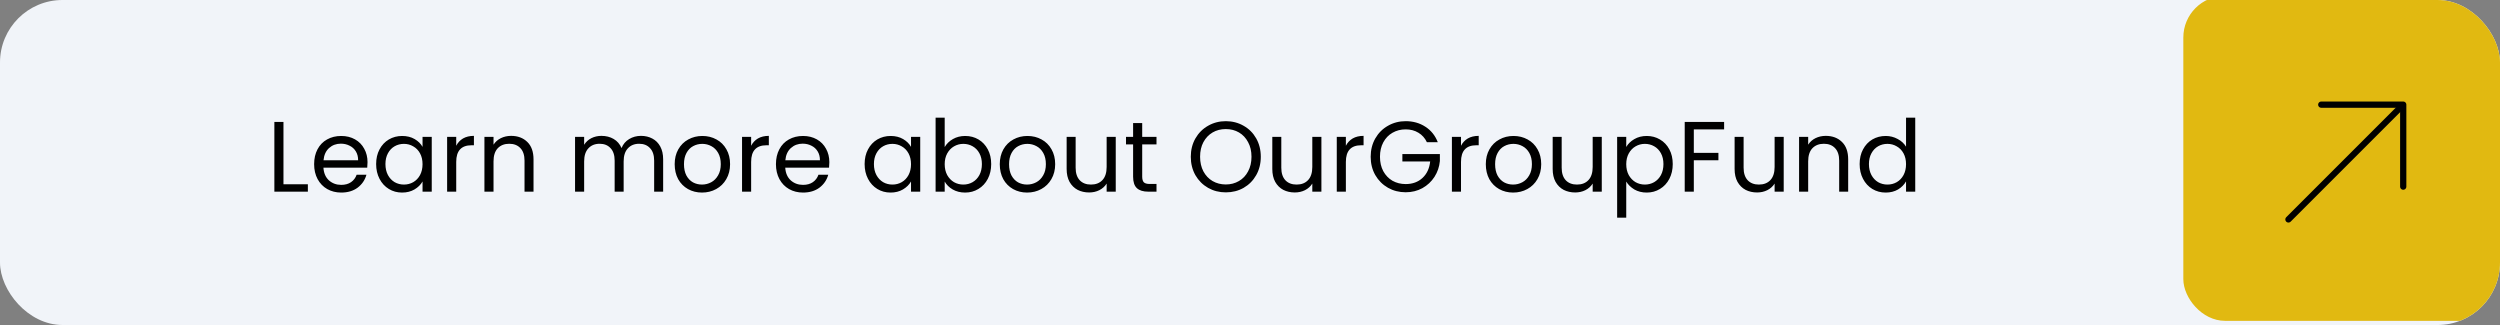
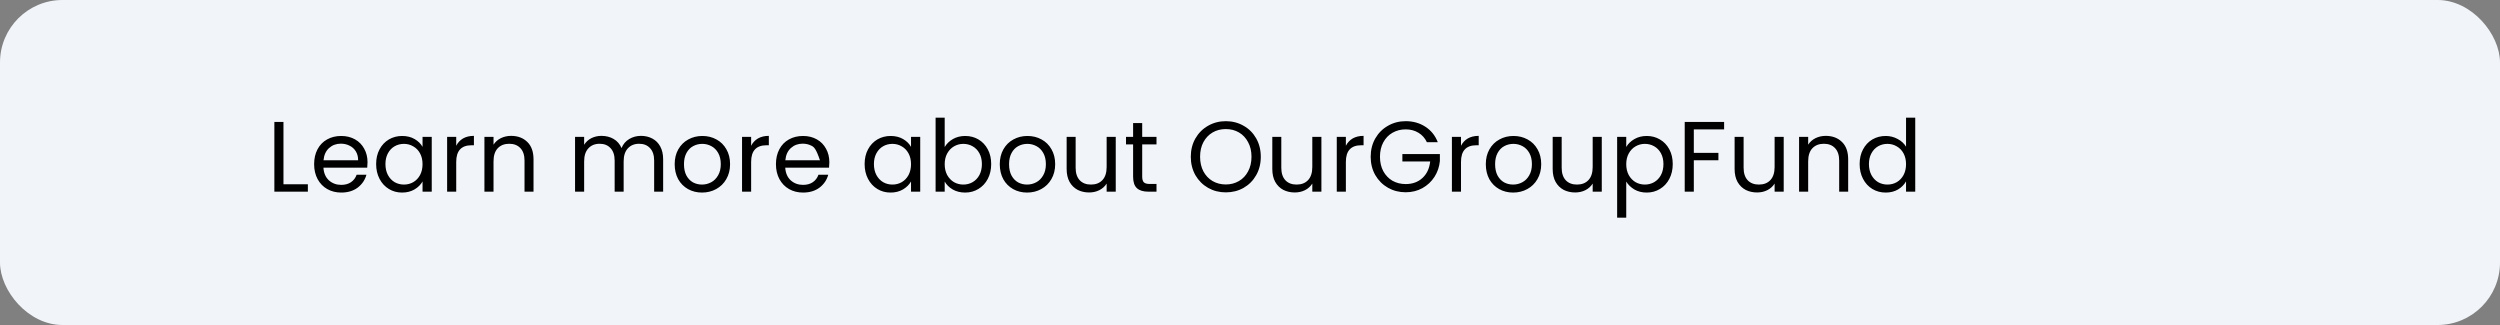
<svg xmlns="http://www.w3.org/2000/svg" width="600" height="78" viewBox="0 0 600 78" fill="none">
  <rect x="0" y="0" width="600" height="78" fill="#808080" stroke="none" />
  <g clip-path="url(#clip0_1_779)">
    <rect width="600" height="78" rx="15" fill="#F1F4F9" />
-     <path d="M68.032 44.224H73.888V46H65.848V29.272H68.032V44.224ZM88.207 38.92C88.207 39.336 88.183 39.776 88.135 40.24H77.623C77.703 41.536 78.143 42.552 78.943 43.288C79.759 44.008 80.743 44.368 81.895 44.368C82.839 44.368 83.623 44.152 84.247 43.72C84.887 43.272 85.335 42.68 85.591 41.944H87.943C87.591 43.208 86.887 44.24 85.831 45.04C84.775 45.824 83.463 46.216 81.895 46.216C80.647 46.216 79.527 45.936 78.535 45.376C77.559 44.816 76.791 44.024 76.231 43C75.671 41.96 75.391 40.76 75.391 39.4C75.391 38.04 75.663 36.848 76.207 35.824C76.751 34.8 77.511 34.016 78.487 33.472C79.479 32.912 80.615 32.632 81.895 32.632C83.143 32.632 84.247 32.904 85.207 33.448C86.167 33.992 86.903 34.744 87.415 35.704C87.943 36.648 88.207 37.72 88.207 38.92ZM85.951 38.464C85.951 37.632 85.767 36.92 85.399 36.328C85.031 35.72 84.527 35.264 83.887 34.96C83.263 34.64 82.567 34.48 81.799 34.48C80.695 34.48 79.751 34.832 78.967 35.536C78.199 36.24 77.759 37.216 77.647 38.464H85.951ZM90.274 39.376C90.274 38.032 90.546 36.856 91.09 35.848C91.634 34.824 92.378 34.032 93.322 33.472C94.282 32.912 95.346 32.632 96.514 32.632C97.666 32.632 98.666 32.88 99.514 33.376C100.362 33.872 100.994 34.496 101.41 35.248V32.848H103.618V46H101.41V43.552C100.978 44.32 100.33 44.96 99.466 45.472C98.618 45.968 97.626 46.216 96.49 46.216C95.322 46.216 94.266 45.928 93.322 45.352C92.378 44.776 91.634 43.968 91.09 42.928C90.546 41.888 90.274 40.704 90.274 39.376ZM101.41 39.4C101.41 38.408 101.21 37.544 100.81 36.808C100.41 36.072 99.866 35.512 99.178 35.128C98.506 34.728 97.762 34.528 96.946 34.528C96.13 34.528 95.386 34.72 94.714 35.104C94.042 35.488 93.506 36.048 93.106 36.784C92.706 37.52 92.506 38.384 92.506 39.376C92.506 40.384 92.706 41.264 93.106 42.016C93.506 42.752 94.042 43.32 94.714 43.72C95.386 44.104 96.13 44.296 96.946 44.296C97.762 44.296 98.506 44.104 99.178 43.72C99.866 43.32 100.41 42.752 100.81 42.016C101.21 41.264 101.41 40.392 101.41 39.4ZM109.493 34.984C109.877 34.232 110.421 33.648 111.125 33.232C111.845 32.816 112.717 32.608 113.741 32.608V34.864H113.165C110.717 34.864 109.493 36.192 109.493 38.848V46H107.309V32.848H109.493V34.984ZM122.67 32.608C124.27 32.608 125.566 33.096 126.558 34.072C127.55 35.032 128.046 36.424 128.046 38.248V46H125.886V38.56C125.886 37.248 125.558 36.248 124.902 35.56C124.246 34.856 123.35 34.504 122.214 34.504C121.062 34.504 120.142 34.864 119.454 35.584C118.782 36.304 118.446 37.352 118.446 38.728V46H116.262V32.848H118.446V34.72C118.878 34.048 119.462 33.528 120.198 33.16C120.95 32.792 121.774 32.608 122.67 32.608ZM153.828 32.608C154.852 32.608 155.764 32.824 156.564 33.256C157.364 33.672 157.996 34.304 158.46 35.152C158.924 36 159.156 37.032 159.156 38.248V46H156.996V38.56C156.996 37.248 156.668 36.248 156.012 35.56C155.372 34.856 154.5 34.504 153.396 34.504C152.26 34.504 151.356 34.872 150.684 35.608C150.012 36.328 149.676 37.376 149.676 38.752V46H147.516V38.56C147.516 37.248 147.188 36.248 146.532 35.56C145.892 34.856 145.02 34.504 143.916 34.504C142.78 34.504 141.876 34.872 141.204 35.608C140.532 36.328 140.196 37.376 140.196 38.752V46H138.012V32.848H140.196V34.744C140.628 34.056 141.204 33.528 141.924 33.16C142.66 32.792 143.468 32.608 144.348 32.608C145.452 32.608 146.428 32.856 147.276 33.352C148.124 33.848 148.756 34.576 149.172 35.536C149.54 34.608 150.148 33.888 150.996 33.376C151.844 32.864 152.788 32.608 153.828 32.608ZM168.475 46.216C167.243 46.216 166.123 45.936 165.115 45.376C164.123 44.816 163.339 44.024 162.763 43C162.203 41.96 161.923 40.76 161.923 39.4C161.923 38.056 162.211 36.872 162.787 35.848C163.379 34.808 164.179 34.016 165.187 33.472C166.195 32.912 167.323 32.632 168.571 32.632C169.819 32.632 170.947 32.912 171.955 33.472C172.963 34.016 173.755 34.8 174.331 35.824C174.923 36.848 175.219 38.04 175.219 39.4C175.219 40.76 174.915 41.96 174.307 43C173.715 44.024 172.907 44.816 171.883 45.376C170.859 45.936 169.723 46.216 168.475 46.216ZM168.475 44.296C169.259 44.296 169.995 44.112 170.683 43.744C171.371 43.376 171.923 42.824 172.339 42.088C172.771 41.352 172.987 40.456 172.987 39.4C172.987 38.344 172.779 37.448 172.363 36.712C171.947 35.976 171.403 35.432 170.731 35.08C170.059 34.712 169.331 34.528 168.547 34.528C167.747 34.528 167.011 34.712 166.339 35.08C165.683 35.432 165.155 35.976 164.755 36.712C164.355 37.448 164.155 38.344 164.155 39.4C164.155 40.472 164.347 41.376 164.731 42.112C165.131 42.848 165.659 43.4 166.315 43.768C166.971 44.12 167.691 44.296 168.475 44.296ZM180.274 34.984C180.658 34.232 181.202 33.648 181.906 33.232C182.626 32.816 183.498 32.608 184.522 32.608V34.864H183.946C181.498 34.864 180.274 36.192 180.274 38.848V46H178.09V32.848H180.274V34.984ZM199.043 38.92C199.043 39.336 199.019 39.776 198.971 40.24H188.459C188.539 41.536 188.979 42.552 189.779 43.288C190.595 44.008 191.579 44.368 192.731 44.368C193.675 44.368 194.459 44.152 195.083 43.72C195.723 43.272 196.171 42.68 196.427 41.944H198.779C198.427 43.208 197.723 44.24 196.667 45.04C195.611 45.824 194.299 46.216 192.731 46.216C191.483 46.216 190.363 45.936 189.371 45.376C188.395 44.816 187.627 44.024 187.067 43C186.507 41.96 186.227 40.76 186.227 39.4C186.227 38.04 186.499 36.848 187.043 35.824C187.587 34.8 188.347 34.016 189.323 33.472C190.315 32.912 191.451 32.632 192.731 32.632C193.979 32.632 195.083 32.904 196.043 33.448C197.003 33.992 197.739 34.744 198.251 35.704C198.779 36.648 199.043 37.72 199.043 38.92ZM196.787 38.464C196.787 37.632 196.603 36.92 196.235 36.328C195.867 35.72 195.363 35.264 194.723 34.96C194.099 34.64 193.403 34.48 192.635 34.48C191.531 34.48 190.587 34.832 189.803 35.536C189.035 36.24 188.595 37.216 188.483 38.464H196.787ZM207.509 39.376C207.509 38.032 207.781 36.856 208.325 35.848C208.869 34.824 209.613 34.032 210.557 33.472C211.517 32.912 212.581 32.632 213.749 32.632C214.901 32.632 215.901 32.88 216.749 33.376C217.597 33.872 218.229 34.496 218.645 35.248V32.848H220.853V46H218.645V43.552C218.213 44.32 217.565 44.96 216.701 45.472C215.853 45.968 214.861 46.216 213.725 46.216C212.557 46.216 211.501 45.928 210.557 45.352C209.613 44.776 208.869 43.968 208.325 42.928C207.781 41.888 207.509 40.704 207.509 39.376ZM218.645 39.4C218.645 38.408 218.445 37.544 218.045 36.808C217.645 36.072 217.101 35.512 216.413 35.128C215.741 34.728 214.997 34.528 214.181 34.528C213.365 34.528 212.621 34.72 211.949 35.104C211.277 35.488 210.741 36.048 210.341 36.784C209.941 37.52 209.741 38.384 209.741 39.376C209.741 40.384 209.941 41.264 210.341 42.016C210.741 42.752 211.277 43.32 211.949 43.72C212.621 44.104 213.365 44.296 214.181 44.296C214.997 44.296 215.741 44.104 216.413 43.72C217.101 43.32 217.645 42.752 218.045 42.016C218.445 41.264 218.645 40.392 218.645 39.4ZM226.727 35.296C227.175 34.512 227.831 33.872 228.695 33.376C229.559 32.88 230.543 32.632 231.647 32.632C232.831 32.632 233.895 32.912 234.839 33.472C235.783 34.032 236.527 34.824 237.071 35.848C237.615 36.856 237.887 38.032 237.887 39.376C237.887 40.704 237.615 41.888 237.071 42.928C236.527 43.968 235.775 44.776 234.815 45.352C233.871 45.928 232.815 46.216 231.647 46.216C230.511 46.216 229.511 45.968 228.647 45.472C227.799 44.976 227.159 44.344 226.727 43.576V46H224.543V28.24H226.727V35.296ZM235.655 39.376C235.655 38.384 235.455 37.52 235.055 36.784C234.655 36.048 234.111 35.488 233.423 35.104C232.751 34.72 232.007 34.528 231.191 34.528C230.391 34.528 229.647 34.728 228.959 35.128C228.287 35.512 227.743 36.08 227.327 36.832C226.927 37.568 226.727 38.424 226.727 39.4C226.727 40.392 226.927 41.264 227.327 42.016C227.743 42.752 228.287 43.32 228.959 43.72C229.647 44.104 230.391 44.296 231.191 44.296C232.007 44.296 232.751 44.104 233.423 43.72C234.111 43.32 234.655 42.752 235.055 42.016C235.455 41.264 235.655 40.384 235.655 39.376ZM246.498 46.216C245.266 46.216 244.146 45.936 243.138 45.376C242.146 44.816 241.362 44.024 240.786 43C240.226 41.96 239.946 40.76 239.946 39.4C239.946 38.056 240.234 36.872 240.81 35.848C241.402 34.808 242.202 34.016 243.21 33.472C244.218 32.912 245.346 32.632 246.594 32.632C247.842 32.632 248.97 32.912 249.978 33.472C250.986 34.016 251.778 34.8 252.354 35.824C252.946 36.848 253.242 38.04 253.242 39.4C253.242 40.76 252.938 41.96 252.33 43C251.738 44.024 250.93 44.816 249.906 45.376C248.882 45.936 247.746 46.216 246.498 46.216ZM246.498 44.296C247.282 44.296 248.018 44.112 248.706 43.744C249.394 43.376 249.946 42.824 250.362 42.088C250.794 41.352 251.01 40.456 251.01 39.4C251.01 38.344 250.802 37.448 250.386 36.712C249.97 35.976 249.426 35.432 248.754 35.08C248.082 34.712 247.354 34.528 246.57 34.528C245.77 34.528 245.034 34.712 244.362 35.08C243.706 35.432 243.178 35.976 242.778 36.712C242.378 37.448 242.178 38.344 242.178 39.4C242.178 40.472 242.37 41.376 242.754 42.112C243.154 42.848 243.682 43.4 244.338 43.768C244.994 44.12 245.714 44.296 246.498 44.296ZM267.778 32.848V46H265.594V44.056C265.178 44.728 264.594 45.256 263.842 45.64C263.106 46.008 262.29 46.192 261.394 46.192C260.37 46.192 259.45 45.984 258.634 45.568C257.818 45.136 257.17 44.496 256.69 43.648C256.226 42.8 255.994 41.768 255.994 40.552V32.848H258.154V40.264C258.154 41.56 258.482 42.56 259.138 43.264C259.794 43.952 260.69 44.296 261.826 44.296C262.994 44.296 263.914 43.936 264.586 43.216C265.258 42.496 265.594 41.448 265.594 40.072V32.848H267.778ZM274.129 34.648V42.4C274.129 43.04 274.265 43.496 274.537 43.768C274.809 44.024 275.281 44.152 275.953 44.152H277.561V46H275.593C274.377 46 273.465 45.72 272.857 45.16C272.249 44.6 271.945 43.68 271.945 42.4V34.648H270.241V32.848H271.945V29.536H274.129V32.848H277.561V34.648H274.129ZM294.19 46.168C292.638 46.168 291.222 45.808 289.942 45.088C288.662 44.352 287.646 43.336 286.894 42.04C286.158 40.728 285.79 39.256 285.79 37.624C285.79 35.992 286.158 34.528 286.894 33.232C287.646 31.92 288.662 30.904 289.942 30.184C291.222 29.448 292.638 29.08 294.19 29.08C295.758 29.08 297.182 29.448 298.462 30.184C299.742 30.904 300.75 31.912 301.486 33.208C302.222 34.504 302.59 35.976 302.59 37.624C302.59 39.272 302.222 40.744 301.486 42.04C300.75 43.336 299.742 44.352 298.462 45.088C297.182 45.808 295.758 46.168 294.19 46.168ZM294.19 44.272C295.358 44.272 296.406 44 297.334 43.456C298.278 42.912 299.014 42.136 299.542 41.128C300.086 40.12 300.358 38.952 300.358 37.624C300.358 36.28 300.086 35.112 299.542 34.12C299.014 33.112 298.286 32.336 297.358 31.792C296.43 31.248 295.374 30.976 294.19 30.976C293.006 30.976 291.95 31.248 291.022 31.792C290.094 32.336 289.358 33.112 288.814 34.12C288.286 35.112 288.022 36.28 288.022 37.624C288.022 38.952 288.286 40.12 288.814 41.128C289.358 42.136 290.094 42.912 291.022 43.456C291.966 44 293.022 44.272 294.19 44.272ZM317.137 32.848V46H314.953V44.056C314.537 44.728 313.953 45.256 313.201 45.64C312.465 46.008 311.649 46.192 310.753 46.192C309.729 46.192 308.809 45.984 307.993 45.568C307.177 45.136 306.529 44.496 306.049 43.648C305.585 42.8 305.353 41.768 305.353 40.552V32.848H307.513V40.264C307.513 41.56 307.841 42.56 308.497 43.264C309.153 43.952 310.049 44.296 311.185 44.296C312.353 44.296 313.273 43.936 313.945 43.216C314.617 42.496 314.953 41.448 314.953 40.072V32.848H317.137ZM323.009 34.984C323.393 34.232 323.937 33.648 324.641 33.232C325.361 32.816 326.233 32.608 327.257 32.608V34.864H326.681C324.233 34.864 323.009 36.192 323.009 38.848V46H320.825V32.848H323.009V34.984ZM342.45 34.12C341.986 33.144 341.314 32.392 340.434 31.864C339.554 31.32 338.53 31.048 337.362 31.048C336.194 31.048 335.138 31.32 334.194 31.864C333.266 32.392 332.53 33.16 331.986 34.168C331.458 35.16 331.194 36.312 331.194 37.624C331.194 38.936 331.458 40.088 331.986 41.08C332.53 42.072 333.266 42.84 334.194 43.384C335.138 43.912 336.194 44.176 337.362 44.176C338.994 44.176 340.338 43.688 341.394 42.712C342.45 41.736 343.066 40.416 343.242 38.752H336.57V36.976H345.57V38.656C345.442 40.032 345.01 41.296 344.274 42.448C343.538 43.584 342.57 44.488 341.37 45.16C340.17 45.816 338.834 46.144 337.362 46.144C335.81 46.144 334.394 45.784 333.114 45.064C331.834 44.328 330.818 43.312 330.066 42.016C329.33 40.72 328.962 39.256 328.962 37.624C328.962 35.992 329.33 34.528 330.066 33.232C330.818 31.92 331.834 30.904 333.114 30.184C334.394 29.448 335.81 29.08 337.362 29.08C339.138 29.08 340.706 29.52 342.066 30.4C343.442 31.28 344.442 32.52 345.066 34.12H342.45ZM350.641 34.984C351.025 34.232 351.569 33.648 352.273 33.232C352.993 32.816 353.865 32.608 354.889 32.608V34.864H354.313C351.865 34.864 350.641 36.192 350.641 38.848V46H348.457V32.848H350.641V34.984ZM363.147 46.216C361.915 46.216 360.795 45.936 359.787 45.376C358.795 44.816 358.011 44.024 357.435 43C356.875 41.96 356.595 40.76 356.595 39.4C356.595 38.056 356.883 36.872 357.459 35.848C358.051 34.808 358.851 34.016 359.859 33.472C360.867 32.912 361.995 32.632 363.243 32.632C364.491 32.632 365.619 32.912 366.627 33.472C367.635 34.016 368.427 34.8 369.003 35.824C369.595 36.848 369.891 38.04 369.891 39.4C369.891 40.76 369.587 41.96 368.979 43C368.387 44.024 367.579 44.816 366.555 45.376C365.531 45.936 364.395 46.216 363.147 46.216ZM363.147 44.296C363.931 44.296 364.667 44.112 365.355 43.744C366.043 43.376 366.595 42.824 367.011 42.088C367.443 41.352 367.659 40.456 367.659 39.4C367.659 38.344 367.451 37.448 367.035 36.712C366.619 35.976 366.075 35.432 365.403 35.08C364.731 34.712 364.003 34.528 363.219 34.528C362.419 34.528 361.683 34.712 361.011 35.08C360.355 35.432 359.827 35.976 359.427 36.712C359.027 37.448 358.827 38.344 358.827 39.4C358.827 40.472 359.019 41.376 359.403 42.112C359.803 42.848 360.331 43.4 360.987 43.768C361.643 44.12 362.363 44.296 363.147 44.296ZM384.426 32.848V46H382.242V44.056C381.826 44.728 381.242 45.256 380.49 45.64C379.754 46.008 378.938 46.192 378.042 46.192C377.018 46.192 376.098 45.984 375.282 45.568C374.466 45.136 373.818 44.496 373.338 43.648C372.874 42.8 372.642 41.768 372.642 40.552V32.848H374.802V40.264C374.802 41.56 375.13 42.56 375.786 43.264C376.442 43.952 377.338 44.296 378.474 44.296C379.642 44.296 380.562 43.936 381.234 43.216C381.906 42.496 382.242 41.448 382.242 40.072V32.848H384.426ZM390.298 35.272C390.73 34.52 391.37 33.896 392.218 33.4C393.082 32.888 394.082 32.632 395.218 32.632C396.386 32.632 397.442 32.912 398.386 33.472C399.346 34.032 400.098 34.824 400.642 35.848C401.186 36.856 401.458 38.032 401.458 39.376C401.458 40.704 401.186 41.888 400.642 42.928C400.098 43.968 399.346 44.776 398.386 45.352C397.442 45.928 396.386 46.216 395.218 46.216C394.098 46.216 393.106 45.968 392.242 45.472C391.394 44.96 390.746 44.328 390.298 43.576V52.24H388.114V32.848H390.298V35.272ZM399.226 39.376C399.226 38.384 399.026 37.52 398.626 36.784C398.226 36.048 397.682 35.488 396.994 35.104C396.322 34.72 395.578 34.528 394.762 34.528C393.962 34.528 393.218 34.728 392.53 35.128C391.858 35.512 391.314 36.08 390.898 36.832C390.498 37.568 390.298 38.424 390.298 39.4C390.298 40.392 390.498 41.264 390.898 42.016C391.314 42.752 391.858 43.32 392.53 43.72C393.218 44.104 393.962 44.296 394.762 44.296C395.578 44.296 396.322 44.104 396.994 43.72C397.682 43.32 398.226 42.752 398.626 42.016C399.026 41.264 399.226 40.384 399.226 39.376ZM413.788 29.272V31.048H406.516V36.688H412.42V38.464H406.516V46H404.332V29.272H413.788ZM428.09 32.848V46H425.906V44.056C425.49 44.728 424.906 45.256 424.154 45.64C423.418 46.008 422.602 46.192 421.706 46.192C420.682 46.192 419.762 45.984 418.946 45.568C418.13 45.136 417.482 44.496 417.002 43.648C416.538 42.8 416.306 41.768 416.306 40.552V32.848H418.466V40.264C418.466 41.56 418.794 42.56 419.45 43.264C420.106 43.952 421.002 44.296 422.138 44.296C423.306 44.296 424.226 43.936 424.898 43.216C425.57 42.496 425.906 41.448 425.906 40.072V32.848H428.09ZM438.186 32.608C439.786 32.608 441.082 33.096 442.074 34.072C443.066 35.032 443.562 36.424 443.562 38.248V46H441.402V38.56C441.402 37.248 441.074 36.248 440.418 35.56C439.762 34.856 438.866 34.504 437.73 34.504C436.578 34.504 435.658 34.864 434.97 35.584C434.298 36.304 433.962 37.352 433.962 38.728V46H431.778V32.848H433.962V34.72C434.394 34.048 434.978 33.528 435.714 33.16C436.466 32.792 437.29 32.608 438.186 32.608ZM446.313 39.376C446.313 38.032 446.585 36.856 447.129 35.848C447.673 34.824 448.417 34.032 449.361 33.472C450.321 32.912 451.393 32.632 452.577 32.632C453.601 32.632 454.553 32.872 455.433 33.352C456.313 33.816 456.985 34.432 457.449 35.2V28.24H459.657V46H457.449V43.528C457.017 44.312 456.377 44.96 455.529 45.472C454.681 45.968 453.689 46.216 452.553 46.216C451.385 46.216 450.321 45.928 449.361 45.352C448.417 44.776 447.673 43.968 447.129 42.928C446.585 41.888 446.313 40.704 446.313 39.376ZM457.449 39.4C457.449 38.408 457.249 37.544 456.849 36.808C456.449 36.072 455.905 35.512 455.217 35.128C454.545 34.728 453.801 34.528 452.985 34.528C452.169 34.528 451.425 34.72 450.753 35.104C450.081 35.488 449.545 36.048 449.145 36.784C448.745 37.52 448.545 38.384 448.545 39.376C448.545 40.384 448.745 41.264 449.145 42.016C449.545 42.752 450.081 43.32 450.753 43.72C451.425 44.104 452.169 44.296 452.985 44.296C453.801 44.296 454.545 44.104 455.217 43.72C455.905 43.32 456.449 42.752 456.849 42.016C457.249 41.264 457.449 40.392 457.449 39.4Z" fill="black" />
-     <rect x="524" y="-1" width="78" height="78" rx="10" fill="#E1B911" />
-     <path d="M576.774 44.79L576.774 25.117L557.102 25.117" stroke="black" stroke-width="1.5" stroke-miterlimit="10" stroke-linecap="round" stroke-linejoin="round" />
-     <path d="M549.226 52.665L576.498 25.393" stroke="black" stroke-width="1.5" stroke-miterlimit="10" stroke-linecap="round" stroke-linejoin="round" />
+     <path d="M68.032 44.224H73.888V46H65.848V29.272H68.032V44.224ZM88.207 38.92C88.207 39.336 88.183 39.776 88.135 40.24H77.623C77.703 41.536 78.143 42.552 78.943 43.288C79.759 44.008 80.743 44.368 81.895 44.368C82.839 44.368 83.623 44.152 84.247 43.72C84.887 43.272 85.335 42.68 85.591 41.944H87.943C87.591 43.208 86.887 44.24 85.831 45.04C84.775 45.824 83.463 46.216 81.895 46.216C80.647 46.216 79.527 45.936 78.535 45.376C77.559 44.816 76.791 44.024 76.231 43C75.671 41.96 75.391 40.76 75.391 39.4C75.391 38.04 75.663 36.848 76.207 35.824C76.751 34.8 77.511 34.016 78.487 33.472C79.479 32.912 80.615 32.632 81.895 32.632C83.143 32.632 84.247 32.904 85.207 33.448C86.167 33.992 86.903 34.744 87.415 35.704C87.943 36.648 88.207 37.72 88.207 38.92ZM85.951 38.464C85.951 37.632 85.767 36.92 85.399 36.328C85.031 35.72 84.527 35.264 83.887 34.96C83.263 34.64 82.567 34.48 81.799 34.48C80.695 34.48 79.751 34.832 78.967 35.536C78.199 36.24 77.759 37.216 77.647 38.464H85.951ZM90.274 39.376C90.274 38.032 90.546 36.856 91.09 35.848C91.634 34.824 92.378 34.032 93.322 33.472C94.282 32.912 95.346 32.632 96.514 32.632C97.666 32.632 98.666 32.88 99.514 33.376C100.362 33.872 100.994 34.496 101.41 35.248V32.848H103.618V46H101.41V43.552C100.978 44.32 100.33 44.96 99.466 45.472C98.618 45.968 97.626 46.216 96.49 46.216C95.322 46.216 94.266 45.928 93.322 45.352C92.378 44.776 91.634 43.968 91.09 42.928C90.546 41.888 90.274 40.704 90.274 39.376ZM101.41 39.4C101.41 38.408 101.21 37.544 100.81 36.808C100.41 36.072 99.866 35.512 99.178 35.128C98.506 34.728 97.762 34.528 96.946 34.528C96.13 34.528 95.386 34.72 94.714 35.104C94.042 35.488 93.506 36.048 93.106 36.784C92.706 37.52 92.506 38.384 92.506 39.376C92.506 40.384 92.706 41.264 93.106 42.016C93.506 42.752 94.042 43.32 94.714 43.72C95.386 44.104 96.13 44.296 96.946 44.296C97.762 44.296 98.506 44.104 99.178 43.72C99.866 43.32 100.41 42.752 100.81 42.016C101.21 41.264 101.41 40.392 101.41 39.4ZM109.493 34.984C109.877 34.232 110.421 33.648 111.125 33.232C111.845 32.816 112.717 32.608 113.741 32.608V34.864H113.165C110.717 34.864 109.493 36.192 109.493 38.848V46H107.309V32.848H109.493V34.984ZM122.67 32.608C124.27 32.608 125.566 33.096 126.558 34.072C127.55 35.032 128.046 36.424 128.046 38.248V46H125.886V38.56C125.886 37.248 125.558 36.248 124.902 35.56C124.246 34.856 123.35 34.504 122.214 34.504C121.062 34.504 120.142 34.864 119.454 35.584C118.782 36.304 118.446 37.352 118.446 38.728V46H116.262V32.848H118.446V34.72C118.878 34.048 119.462 33.528 120.198 33.16C120.95 32.792 121.774 32.608 122.67 32.608ZM153.828 32.608C154.852 32.608 155.764 32.824 156.564 33.256C157.364 33.672 157.996 34.304 158.46 35.152C158.924 36 159.156 37.032 159.156 38.248V46H156.996V38.56C156.996 37.248 156.668 36.248 156.012 35.56C155.372 34.856 154.5 34.504 153.396 34.504C152.26 34.504 151.356 34.872 150.684 35.608C150.012 36.328 149.676 37.376 149.676 38.752V46H147.516V38.56C147.516 37.248 147.188 36.248 146.532 35.56C145.892 34.856 145.02 34.504 143.916 34.504C142.78 34.504 141.876 34.872 141.204 35.608C140.532 36.328 140.196 37.376 140.196 38.752V46H138.012V32.848H140.196V34.744C140.628 34.056 141.204 33.528 141.924 33.16C142.66 32.792 143.468 32.608 144.348 32.608C145.452 32.608 146.428 32.856 147.276 33.352C148.124 33.848 148.756 34.576 149.172 35.536C149.54 34.608 150.148 33.888 150.996 33.376C151.844 32.864 152.788 32.608 153.828 32.608ZM168.475 46.216C167.243 46.216 166.123 45.936 165.115 45.376C164.123 44.816 163.339 44.024 162.763 43C162.203 41.96 161.923 40.76 161.923 39.4C161.923 38.056 162.211 36.872 162.787 35.848C163.379 34.808 164.179 34.016 165.187 33.472C166.195 32.912 167.323 32.632 168.571 32.632C169.819 32.632 170.947 32.912 171.955 33.472C172.963 34.016 173.755 34.8 174.331 35.824C174.923 36.848 175.219 38.04 175.219 39.4C175.219 40.76 174.915 41.96 174.307 43C173.715 44.024 172.907 44.816 171.883 45.376C170.859 45.936 169.723 46.216 168.475 46.216ZM168.475 44.296C169.259 44.296 169.995 44.112 170.683 43.744C171.371 43.376 171.923 42.824 172.339 42.088C172.771 41.352 172.987 40.456 172.987 39.4C172.987 38.344 172.779 37.448 172.363 36.712C171.947 35.976 171.403 35.432 170.731 35.08C170.059 34.712 169.331 34.528 168.547 34.528C167.747 34.528 167.011 34.712 166.339 35.08C165.683 35.432 165.155 35.976 164.755 36.712C164.355 37.448 164.155 38.344 164.155 39.4C164.155 40.472 164.347 41.376 164.731 42.112C165.131 42.848 165.659 43.4 166.315 43.768C166.971 44.12 167.691 44.296 168.475 44.296ZM180.274 34.984C180.658 34.232 181.202 33.648 181.906 33.232C182.626 32.816 183.498 32.608 184.522 32.608V34.864H183.946C181.498 34.864 180.274 36.192 180.274 38.848V46H178.09V32.848H180.274V34.984ZM199.043 38.92C199.043 39.336 199.019 39.776 198.971 40.24H188.459C188.539 41.536 188.979 42.552 189.779 43.288C190.595 44.008 191.579 44.368 192.731 44.368C193.675 44.368 194.459 44.152 195.083 43.72C195.723 43.272 196.171 42.68 196.427 41.944H198.779C198.427 43.208 197.723 44.24 196.667 45.04C195.611 45.824 194.299 46.216 192.731 46.216C191.483 46.216 190.363 45.936 189.371 45.376C188.395 44.816 187.627 44.024 187.067 43C186.507 41.96 186.227 40.76 186.227 39.4C186.227 38.04 186.499 36.848 187.043 35.824C187.587 34.8 188.347 34.016 189.323 33.472C190.315 32.912 191.451 32.632 192.731 32.632C193.979 32.632 195.083 32.904 196.043 33.448C197.003 33.992 197.739 34.744 198.251 35.704C198.779 36.648 199.043 37.72 199.043 38.92ZM196.787 38.464C195.867 35.72 195.363 35.264 194.723 34.96C194.099 34.64 193.403 34.48 192.635 34.48C191.531 34.48 190.587 34.832 189.803 35.536C189.035 36.24 188.595 37.216 188.483 38.464H196.787ZM207.509 39.376C207.509 38.032 207.781 36.856 208.325 35.848C208.869 34.824 209.613 34.032 210.557 33.472C211.517 32.912 212.581 32.632 213.749 32.632C214.901 32.632 215.901 32.88 216.749 33.376C217.597 33.872 218.229 34.496 218.645 35.248V32.848H220.853V46H218.645V43.552C218.213 44.32 217.565 44.96 216.701 45.472C215.853 45.968 214.861 46.216 213.725 46.216C212.557 46.216 211.501 45.928 210.557 45.352C209.613 44.776 208.869 43.968 208.325 42.928C207.781 41.888 207.509 40.704 207.509 39.376ZM218.645 39.4C218.645 38.408 218.445 37.544 218.045 36.808C217.645 36.072 217.101 35.512 216.413 35.128C215.741 34.728 214.997 34.528 214.181 34.528C213.365 34.528 212.621 34.72 211.949 35.104C211.277 35.488 210.741 36.048 210.341 36.784C209.941 37.52 209.741 38.384 209.741 39.376C209.741 40.384 209.941 41.264 210.341 42.016C210.741 42.752 211.277 43.32 211.949 43.72C212.621 44.104 213.365 44.296 214.181 44.296C214.997 44.296 215.741 44.104 216.413 43.72C217.101 43.32 217.645 42.752 218.045 42.016C218.445 41.264 218.645 40.392 218.645 39.4ZM226.727 35.296C227.175 34.512 227.831 33.872 228.695 33.376C229.559 32.88 230.543 32.632 231.647 32.632C232.831 32.632 233.895 32.912 234.839 33.472C235.783 34.032 236.527 34.824 237.071 35.848C237.615 36.856 237.887 38.032 237.887 39.376C237.887 40.704 237.615 41.888 237.071 42.928C236.527 43.968 235.775 44.776 234.815 45.352C233.871 45.928 232.815 46.216 231.647 46.216C230.511 46.216 229.511 45.968 228.647 45.472C227.799 44.976 227.159 44.344 226.727 43.576V46H224.543V28.24H226.727V35.296ZM235.655 39.376C235.655 38.384 235.455 37.52 235.055 36.784C234.655 36.048 234.111 35.488 233.423 35.104C232.751 34.72 232.007 34.528 231.191 34.528C230.391 34.528 229.647 34.728 228.959 35.128C228.287 35.512 227.743 36.08 227.327 36.832C226.927 37.568 226.727 38.424 226.727 39.4C226.727 40.392 226.927 41.264 227.327 42.016C227.743 42.752 228.287 43.32 228.959 43.72C229.647 44.104 230.391 44.296 231.191 44.296C232.007 44.296 232.751 44.104 233.423 43.72C234.111 43.32 234.655 42.752 235.055 42.016C235.455 41.264 235.655 40.384 235.655 39.376ZM246.498 46.216C245.266 46.216 244.146 45.936 243.138 45.376C242.146 44.816 241.362 44.024 240.786 43C240.226 41.96 239.946 40.76 239.946 39.4C239.946 38.056 240.234 36.872 240.81 35.848C241.402 34.808 242.202 34.016 243.21 33.472C244.218 32.912 245.346 32.632 246.594 32.632C247.842 32.632 248.97 32.912 249.978 33.472C250.986 34.016 251.778 34.8 252.354 35.824C252.946 36.848 253.242 38.04 253.242 39.4C253.242 40.76 252.938 41.96 252.33 43C251.738 44.024 250.93 44.816 249.906 45.376C248.882 45.936 247.746 46.216 246.498 46.216ZM246.498 44.296C247.282 44.296 248.018 44.112 248.706 43.744C249.394 43.376 249.946 42.824 250.362 42.088C250.794 41.352 251.01 40.456 251.01 39.4C251.01 38.344 250.802 37.448 250.386 36.712C249.97 35.976 249.426 35.432 248.754 35.08C248.082 34.712 247.354 34.528 246.57 34.528C245.77 34.528 245.034 34.712 244.362 35.08C243.706 35.432 243.178 35.976 242.778 36.712C242.378 37.448 242.178 38.344 242.178 39.4C242.178 40.472 242.37 41.376 242.754 42.112C243.154 42.848 243.682 43.4 244.338 43.768C244.994 44.12 245.714 44.296 246.498 44.296ZM267.778 32.848V46H265.594V44.056C265.178 44.728 264.594 45.256 263.842 45.64C263.106 46.008 262.29 46.192 261.394 46.192C260.37 46.192 259.45 45.984 258.634 45.568C257.818 45.136 257.17 44.496 256.69 43.648C256.226 42.8 255.994 41.768 255.994 40.552V32.848H258.154V40.264C258.154 41.56 258.482 42.56 259.138 43.264C259.794 43.952 260.69 44.296 261.826 44.296C262.994 44.296 263.914 43.936 264.586 43.216C265.258 42.496 265.594 41.448 265.594 40.072V32.848H267.778ZM274.129 34.648V42.4C274.129 43.04 274.265 43.496 274.537 43.768C274.809 44.024 275.281 44.152 275.953 44.152H277.561V46H275.593C274.377 46 273.465 45.72 272.857 45.16C272.249 44.6 271.945 43.68 271.945 42.4V34.648H270.241V32.848H271.945V29.536H274.129V32.848H277.561V34.648H274.129ZM294.19 46.168C292.638 46.168 291.222 45.808 289.942 45.088C288.662 44.352 287.646 43.336 286.894 42.04C286.158 40.728 285.79 39.256 285.79 37.624C285.79 35.992 286.158 34.528 286.894 33.232C287.646 31.92 288.662 30.904 289.942 30.184C291.222 29.448 292.638 29.08 294.19 29.08C295.758 29.08 297.182 29.448 298.462 30.184C299.742 30.904 300.75 31.912 301.486 33.208C302.222 34.504 302.59 35.976 302.59 37.624C302.59 39.272 302.222 40.744 301.486 42.04C300.75 43.336 299.742 44.352 298.462 45.088C297.182 45.808 295.758 46.168 294.19 46.168ZM294.19 44.272C295.358 44.272 296.406 44 297.334 43.456C298.278 42.912 299.014 42.136 299.542 41.128C300.086 40.12 300.358 38.952 300.358 37.624C300.358 36.28 300.086 35.112 299.542 34.12C299.014 33.112 298.286 32.336 297.358 31.792C296.43 31.248 295.374 30.976 294.19 30.976C293.006 30.976 291.95 31.248 291.022 31.792C290.094 32.336 289.358 33.112 288.814 34.12C288.286 35.112 288.022 36.28 288.022 37.624C288.022 38.952 288.286 40.12 288.814 41.128C289.358 42.136 290.094 42.912 291.022 43.456C291.966 44 293.022 44.272 294.19 44.272ZM317.137 32.848V46H314.953V44.056C314.537 44.728 313.953 45.256 313.201 45.64C312.465 46.008 311.649 46.192 310.753 46.192C309.729 46.192 308.809 45.984 307.993 45.568C307.177 45.136 306.529 44.496 306.049 43.648C305.585 42.8 305.353 41.768 305.353 40.552V32.848H307.513V40.264C307.513 41.56 307.841 42.56 308.497 43.264C309.153 43.952 310.049 44.296 311.185 44.296C312.353 44.296 313.273 43.936 313.945 43.216C314.617 42.496 314.953 41.448 314.953 40.072V32.848H317.137ZM323.009 34.984C323.393 34.232 323.937 33.648 324.641 33.232C325.361 32.816 326.233 32.608 327.257 32.608V34.864H326.681C324.233 34.864 323.009 36.192 323.009 38.848V46H320.825V32.848H323.009V34.984ZM342.45 34.12C341.986 33.144 341.314 32.392 340.434 31.864C339.554 31.32 338.53 31.048 337.362 31.048C336.194 31.048 335.138 31.32 334.194 31.864C333.266 32.392 332.53 33.16 331.986 34.168C331.458 35.16 331.194 36.312 331.194 37.624C331.194 38.936 331.458 40.088 331.986 41.08C332.53 42.072 333.266 42.84 334.194 43.384C335.138 43.912 336.194 44.176 337.362 44.176C338.994 44.176 340.338 43.688 341.394 42.712C342.45 41.736 343.066 40.416 343.242 38.752H336.57V36.976H345.57V38.656C345.442 40.032 345.01 41.296 344.274 42.448C343.538 43.584 342.57 44.488 341.37 45.16C340.17 45.816 338.834 46.144 337.362 46.144C335.81 46.144 334.394 45.784 333.114 45.064C331.834 44.328 330.818 43.312 330.066 42.016C329.33 40.72 328.962 39.256 328.962 37.624C328.962 35.992 329.33 34.528 330.066 33.232C330.818 31.92 331.834 30.904 333.114 30.184C334.394 29.448 335.81 29.08 337.362 29.08C339.138 29.08 340.706 29.52 342.066 30.4C343.442 31.28 344.442 32.52 345.066 34.12H342.45ZM350.641 34.984C351.025 34.232 351.569 33.648 352.273 33.232C352.993 32.816 353.865 32.608 354.889 32.608V34.864H354.313C351.865 34.864 350.641 36.192 350.641 38.848V46H348.457V32.848H350.641V34.984ZM363.147 46.216C361.915 46.216 360.795 45.936 359.787 45.376C358.795 44.816 358.011 44.024 357.435 43C356.875 41.96 356.595 40.76 356.595 39.4C356.595 38.056 356.883 36.872 357.459 35.848C358.051 34.808 358.851 34.016 359.859 33.472C360.867 32.912 361.995 32.632 363.243 32.632C364.491 32.632 365.619 32.912 366.627 33.472C367.635 34.016 368.427 34.8 369.003 35.824C369.595 36.848 369.891 38.04 369.891 39.4C369.891 40.76 369.587 41.96 368.979 43C368.387 44.024 367.579 44.816 366.555 45.376C365.531 45.936 364.395 46.216 363.147 46.216ZM363.147 44.296C363.931 44.296 364.667 44.112 365.355 43.744C366.043 43.376 366.595 42.824 367.011 42.088C367.443 41.352 367.659 40.456 367.659 39.4C367.659 38.344 367.451 37.448 367.035 36.712C366.619 35.976 366.075 35.432 365.403 35.08C364.731 34.712 364.003 34.528 363.219 34.528C362.419 34.528 361.683 34.712 361.011 35.08C360.355 35.432 359.827 35.976 359.427 36.712C359.027 37.448 358.827 38.344 358.827 39.4C358.827 40.472 359.019 41.376 359.403 42.112C359.803 42.848 360.331 43.4 360.987 43.768C361.643 44.12 362.363 44.296 363.147 44.296ZM384.426 32.848V46H382.242V44.056C381.826 44.728 381.242 45.256 380.49 45.64C379.754 46.008 378.938 46.192 378.042 46.192C377.018 46.192 376.098 45.984 375.282 45.568C374.466 45.136 373.818 44.496 373.338 43.648C372.874 42.8 372.642 41.768 372.642 40.552V32.848H374.802V40.264C374.802 41.56 375.13 42.56 375.786 43.264C376.442 43.952 377.338 44.296 378.474 44.296C379.642 44.296 380.562 43.936 381.234 43.216C381.906 42.496 382.242 41.448 382.242 40.072V32.848H384.426ZM390.298 35.272C390.73 34.52 391.37 33.896 392.218 33.4C393.082 32.888 394.082 32.632 395.218 32.632C396.386 32.632 397.442 32.912 398.386 33.472C399.346 34.032 400.098 34.824 400.642 35.848C401.186 36.856 401.458 38.032 401.458 39.376C401.458 40.704 401.186 41.888 400.642 42.928C400.098 43.968 399.346 44.776 398.386 45.352C397.442 45.928 396.386 46.216 395.218 46.216C394.098 46.216 393.106 45.968 392.242 45.472C391.394 44.96 390.746 44.328 390.298 43.576V52.24H388.114V32.848H390.298V35.272ZM399.226 39.376C399.226 38.384 399.026 37.52 398.626 36.784C398.226 36.048 397.682 35.488 396.994 35.104C396.322 34.72 395.578 34.528 394.762 34.528C393.962 34.528 393.218 34.728 392.53 35.128C391.858 35.512 391.314 36.08 390.898 36.832C390.498 37.568 390.298 38.424 390.298 39.4C390.298 40.392 390.498 41.264 390.898 42.016C391.314 42.752 391.858 43.32 392.53 43.72C393.218 44.104 393.962 44.296 394.762 44.296C395.578 44.296 396.322 44.104 396.994 43.72C397.682 43.32 398.226 42.752 398.626 42.016C399.026 41.264 399.226 40.384 399.226 39.376ZM413.788 29.272V31.048H406.516V36.688H412.42V38.464H406.516V46H404.332V29.272H413.788ZM428.09 32.848V46H425.906V44.056C425.49 44.728 424.906 45.256 424.154 45.64C423.418 46.008 422.602 46.192 421.706 46.192C420.682 46.192 419.762 45.984 418.946 45.568C418.13 45.136 417.482 44.496 417.002 43.648C416.538 42.8 416.306 41.768 416.306 40.552V32.848H418.466V40.264C418.466 41.56 418.794 42.56 419.45 43.264C420.106 43.952 421.002 44.296 422.138 44.296C423.306 44.296 424.226 43.936 424.898 43.216C425.57 42.496 425.906 41.448 425.906 40.072V32.848H428.09ZM438.186 32.608C439.786 32.608 441.082 33.096 442.074 34.072C443.066 35.032 443.562 36.424 443.562 38.248V46H441.402V38.56C441.402 37.248 441.074 36.248 440.418 35.56C439.762 34.856 438.866 34.504 437.73 34.504C436.578 34.504 435.658 34.864 434.97 35.584C434.298 36.304 433.962 37.352 433.962 38.728V46H431.778V32.848H433.962V34.72C434.394 34.048 434.978 33.528 435.714 33.16C436.466 32.792 437.29 32.608 438.186 32.608ZM446.313 39.376C446.313 38.032 446.585 36.856 447.129 35.848C447.673 34.824 448.417 34.032 449.361 33.472C450.321 32.912 451.393 32.632 452.577 32.632C453.601 32.632 454.553 32.872 455.433 33.352C456.313 33.816 456.985 34.432 457.449 35.2V28.24H459.657V46H457.449V43.528C457.017 44.312 456.377 44.96 455.529 45.472C454.681 45.968 453.689 46.216 452.553 46.216C451.385 46.216 450.321 45.928 449.361 45.352C448.417 44.776 447.673 43.968 447.129 42.928C446.585 41.888 446.313 40.704 446.313 39.376ZM457.449 39.4C457.449 38.408 457.249 37.544 456.849 36.808C456.449 36.072 455.905 35.512 455.217 35.128C454.545 34.728 453.801 34.528 452.985 34.528C452.169 34.528 451.425 34.72 450.753 35.104C450.081 35.488 449.545 36.048 449.145 36.784C448.745 37.52 448.545 38.384 448.545 39.376C448.545 40.384 448.745 41.264 449.145 42.016C449.545 42.752 450.081 43.32 450.753 43.72C451.425 44.104 452.169 44.296 452.985 44.296C453.801 44.296 454.545 44.104 455.217 43.72C455.905 43.32 456.449 42.752 456.849 42.016C457.249 41.264 457.449 40.392 457.449 39.4Z" fill="black" />
  </g>
  <defs>
    <clipPath id="clip0_1_779">
      <rect width="600" height="78" rx="15" fill="white" />
    </clipPath>
  </defs>
</svg>